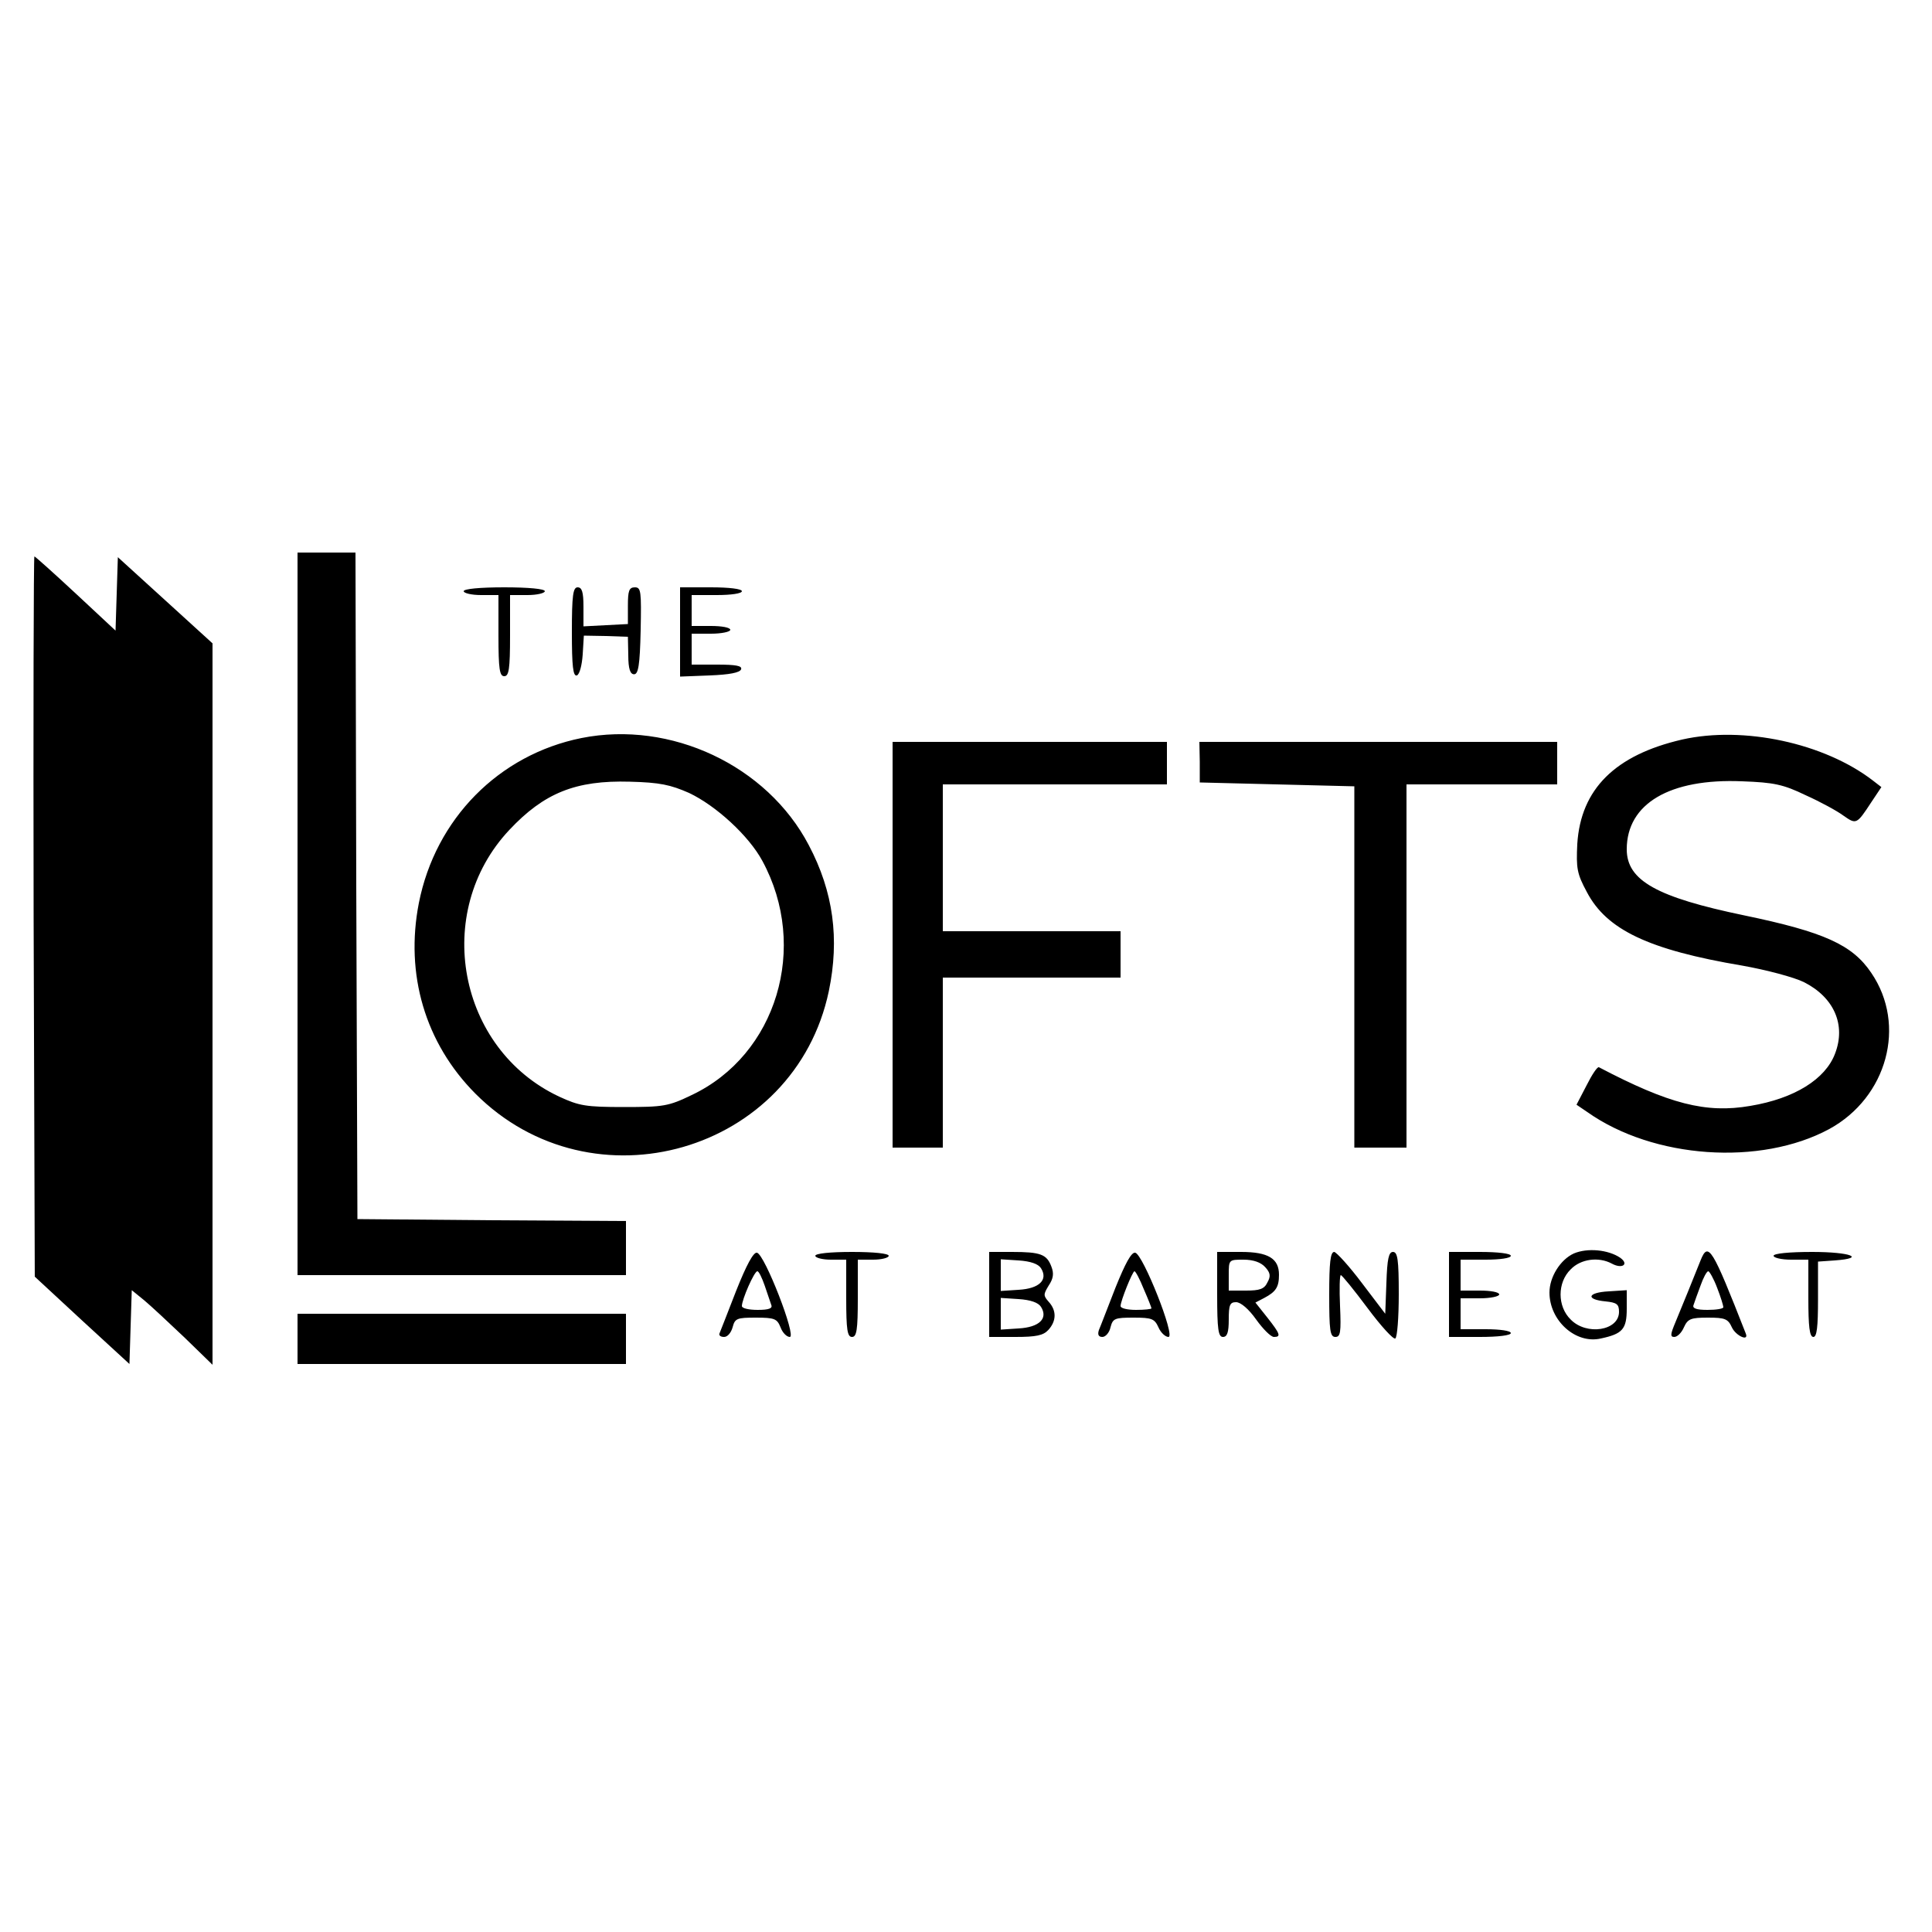
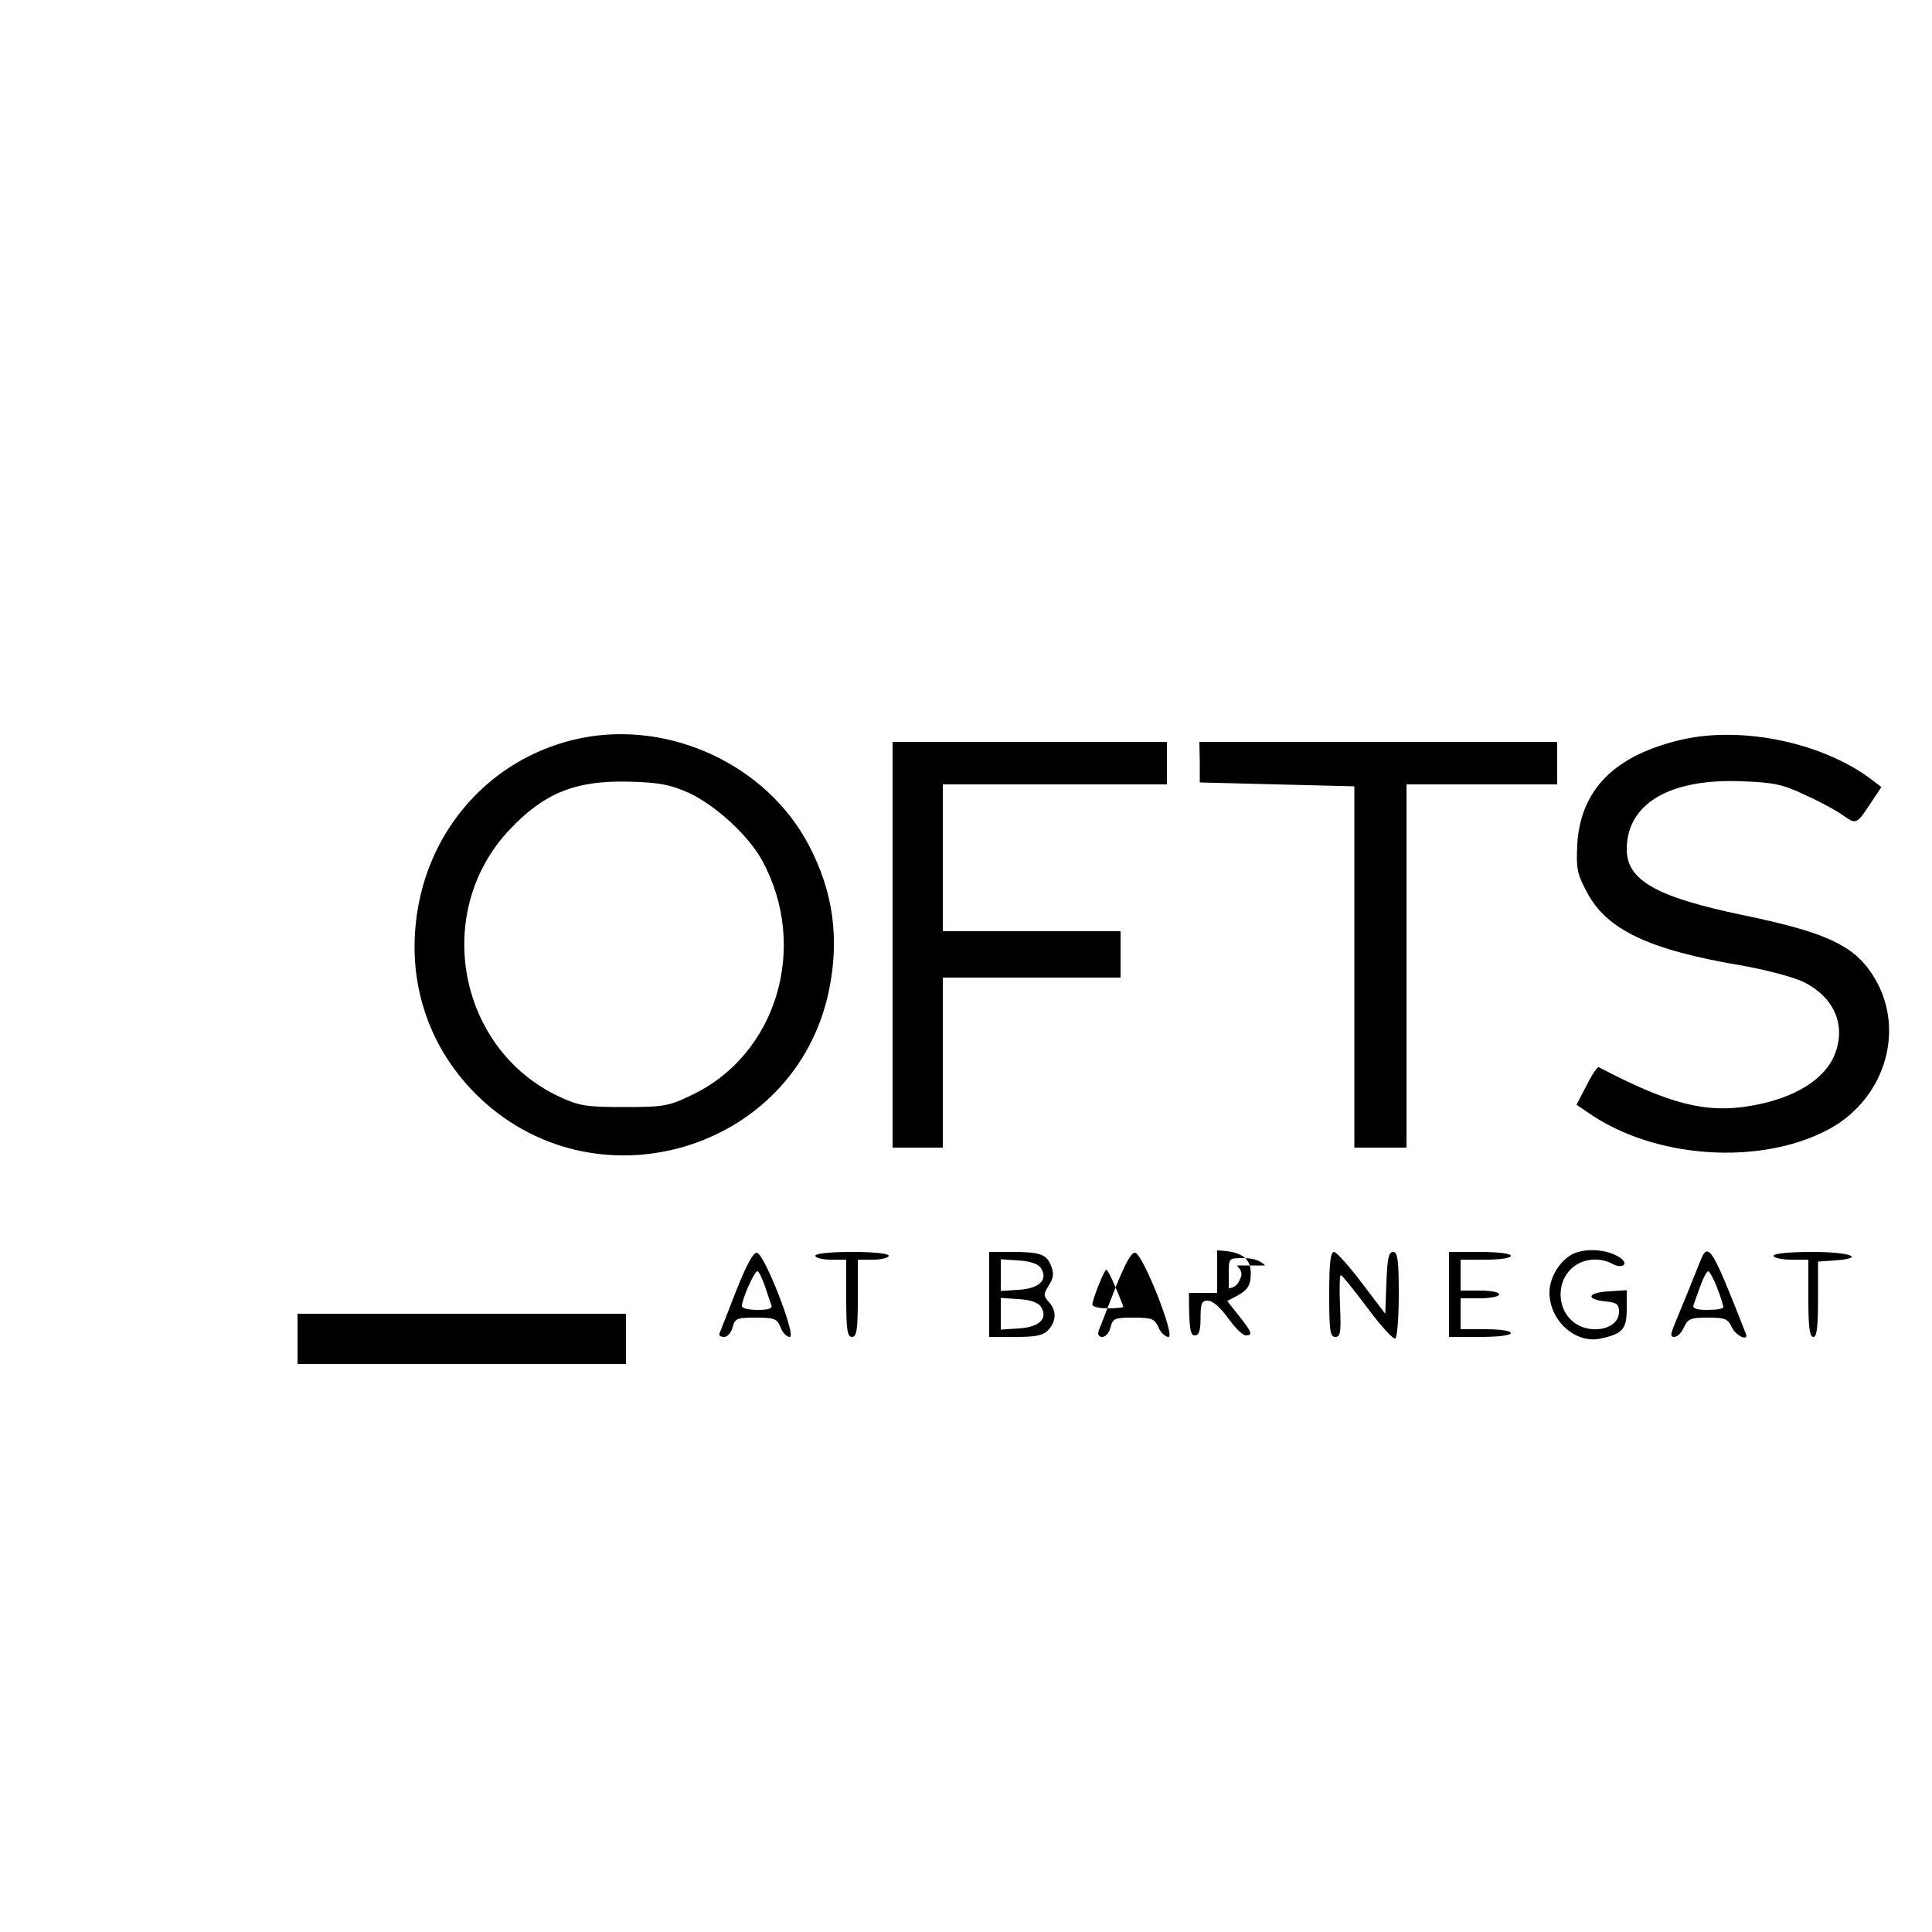
<svg xmlns="http://www.w3.org/2000/svg" version="1.0" width="666.667" height="666.667" viewBox="0 0 500 500">
-   <path d="M77 236.5V330h85v-14l-34.7-.2-34.8-.3-.3-86.3L92 143H77v93.5zm-68.3.7l.3 93.2 12.2 11.3L33.5 353l.3-9.6.3-9.5 3.2 2.6c1.8 1.5 6.5 5.9 10.5 9.7l7.2 7V166.5l-12.3-11.2-12.2-11.1-.3 9.5-.3 9.5-10.3-9.6c-5.7-5.3-10.5-9.6-10.7-9.6-.2 0-.3 41.9-.2 93.2zM120 153c0 .5 2 1 4.5 1h4.5v10.5c0 8.7.3 10.5 1.5 10.5s1.5-1.8 1.5-10.5V154h4.5c2.5 0 4.5-.5 4.5-1 0-.6-4.2-1-10.5-1s-10.5.4-10.5 1zm28 10.6c0 8.8.3 11.5 1.3 11.2.7-.3 1.3-2.6 1.5-5.4l.3-4.9 5.7.1 5.7.2.1 4.8c0 3.5.5 4.9 1.5 4.9 1.1 0 1.5-2.4 1.7-11.3.2-10.2.1-11.2-1.5-11.2-1.5 0-1.8.9-1.8 4.7v4.8l-5.7.3-5.8.3V157c0-3.8-.4-5-1.5-5-1.2 0-1.5 2-1.5 11.6zm28-.1v11.6l7.7-.3c5-.2 7.8-.7 8.1-1.6.3-.9-1.4-1.2-6.2-1.2H179v-8h5c2.8 0 5-.5 5-1 0-.6-2.2-1-5-1h-5v-8h6.5c3.7 0 6.5-.4 6.5-1s-3.3-1-8-1h-8v11.5z" />
-   <path d="M150.5 191c-21.4 4.3-37.8 20.9-42.1 42.7-3.6 18.4 1.6 36.2 14.6 49.3 30.3 30.4 82.7 15.3 91.5-26.5 2.8-13.5 1.2-25.7-5.2-37.8-10.8-20.6-35.7-32.3-58.8-27.7zm27.8 14.2c7 3.3 15.5 11.1 19 17.6 12.1 22.3 3.7 50.2-18.3 60.6-6 2.9-7.3 3.1-17.5 3.1-9.9 0-11.6-.3-16.8-2.7-26.2-12.3-32.9-47.7-12.9-69 9-9.6 17.2-12.9 31.2-12.5 7.8.2 10.5.8 15.3 2.9zm257-13.8c-17.3 4-26.2 12.8-27.1 27-.3 6.3-.1 7.7 2.5 12.5 5.1 9.7 15.9 14.9 40.2 19 6.2 1.1 13.4 3 16 4.3 7.7 3.9 10.9 11 8 18.5-2.5 6.6-10.5 11.6-21.9 13.5-11.5 2-21.1-.5-39.2-10-.4-.2-1.8 1.9-3.2 4.7l-2.6 5 2.8 1.9c17.1 12.1 44.8 14 62.6 4.4 15-8.2 20.1-26.9 10.9-40.4-4.9-7.3-12.2-10.6-32.9-14.9-22.6-4.7-30.4-9-30.4-17.1 0-11.8 11.1-18.4 29.9-17.6 8.2.3 10.6.8 16.4 3.6 3.8 1.7 8.2 4.1 9.8 5.3 3.3 2.3 3.4 2.3 7.2-3.5l2.6-3.9-2.2-1.7c-12.6-9.7-33.5-14.2-49.4-10.6zM231 244.5V297h13v-44h46v-12h-46v-38h58v-11h-71v52.5zm79.5-47.3v5.3l20 .5 20 .5V297H364v-94h39v-11h-92.6l.1 5.2zm96.8 127.2c-3.5 1.6-6.3 6.1-6.3 10.1 0 7.3 6.8 13.4 13.3 11.9 5.6-1.2 6.7-2.4 6.7-7.7v-4.8l-4.7.3c-5.5.3-6 2.1-.8 2.6 2.9.3 3.5.7 3.5 2.7 0 4.9-8.4 6.2-12.5 2-3.5-3.4-3.5-9.6 0-13 2.6-2.7 7.2-3.3 10.6-1.5 2.7 1.5 4.6.2 2.2-1.5-3.1-2.1-8.5-2.6-12-1.1zm-216.8 9.7c-2.2 5.6-4.1 10.6-4.3 11-.2.5.3.9 1.2.9.9 0 1.8-1.1 2.2-2.5.6-2.3 1.1-2.5 6-2.5s5.5.3 6.4 2.5c.5 1.4 1.6 2.5 2.4 2.5 1.8 0-6.5-21.4-8.5-21.8-.9-.2-2.7 3.1-5.4 9.9zm7.4-1.4c.7 2.1 1.5 4.4 1.7 5 .4.9-.6 1.3-3.5 1.3-2.3 0-4.1-.4-4.1-1 0-1.7 3.2-9 4-9 .4 0 1.2 1.7 1.9 3.7zM211 325c0 .5 1.8 1 4 1h4v10c0 8.2.3 10 1.5 10s1.5-1.8 1.5-10v-10h4c2.2 0 4-.5 4-1 0-.6-3.8-1-9.5-1s-9.5.4-9.5 1zm45 10v11h6.8c5.4 0 7.2-.4 8.5-1.8 2.1-2.3 2.2-5 .1-7.3-1.4-1.6-1.4-1.9 0-4.2 1.2-1.8 1.4-3.1.7-4.9-1.2-3.2-2.8-3.8-10.2-3.8H256v11zm13.4-6.8c1.9 3-.4 5.3-5.8 5.6l-4.6.3v-8.2l4.6.3c3.1.2 5.1.9 5.8 2zm0 10c1.9 3-.4 5.3-5.8 5.6l-4.6.3v-8.2l4.6.3c3.1.2 5.1.9 5.8 2zm19.3-5c-2 5.1-3.9 10.1-4.3 11-.4 1.2-.1 1.8.9 1.8.8 0 1.8-1.1 2.1-2.5.6-2.3 1.1-2.5 6-2.5 4.7 0 5.4.3 6.4 2.5.6 1.4 1.8 2.5 2.6 2.5 1.9 0-6.6-21.4-8.6-21.8-1-.2-2.6 2.8-5.1 9zm7.3.4c1.1 2.5 2 4.8 2 5 0 .2-1.8.4-4 .4s-4-.4-4-1c0-1.3 3.1-9 3.6-9 .3 0 1.4 2.1 2.4 4.6zm19 1.4c0 9.1.3 11 1.5 11 1.1 0 1.5-1.2 1.5-4.5 0-3.8.3-4.5 1.9-4.5 1.2 0 3.3 1.8 5.2 4.5 1.8 2.5 3.8 4.5 4.6 4.5 1.9 0 1.6-.8-1.7-5l-3.1-3.9 2.3-1.2c3-1.6 3.8-2.8 3.8-6 0-4.2-2.8-5.9-9.8-5.9H315v11zm12.4-7.1c1.4 1.5 1.5 2.4.6 4-.8 1.7-2 2.1-5.5 2.1H318v-4c0-4 0-4 3.8-4 2.6 0 4.5.7 5.6 1.9zM344 335c0 9.3.2 11 1.6 11 1.3 0 1.5-1.2 1.2-8-.2-4.4-.1-8 .2-8 .3 0 3.4 3.8 6.9 8.5 3.5 4.7 6.7 8.2 7.2 7.9.5-.3.9-5.4.9-11.5 0-8.9-.3-10.9-1.5-10.9-1.1 0-1.5 1.8-1.7 8l-.3 8-6-7.9c-3.3-4.4-6.6-8-7.2-8.1-1 0-1.3 2.8-1.3 11zm31 0v11h8c4.7 0 8-.4 8-1s-2.8-1-6.5-1H378v-8h5c2.8 0 5-.5 5-1 0-.6-2.2-1-5-1h-5v-8h6.5c3.7 0 6.5-.4 6.5-1s-3.3-1-8-1h-8v11zm65.1-8.8c-1.6 4-4.9 12.2-6.5 16-1.3 3.1-1.4 3.8-.3 3.8.8 0 1.9-1.1 2.5-2.5 1-2.2 1.8-2.5 6.2-2.5s5.2.3 6.2 2.5 4.5 3.8 3.6 1.6c-8.7-22.2-9.7-23.9-11.7-18.9zm4.3 7.1c.9 2.3 1.6 4.6 1.6 5 0 .4-1.8.7-4.1.7-2.9 0-4-.4-3.6-1.3.2-.6 1-2.9 1.8-5 .7-2 1.6-3.7 2-3.7.3 0 1.4 1.9 2.3 4.3zM459 325c0 .5 2 1 4.5 1h4.5v10c0 7.3.3 10 1.3 10 .9 0 1.2-2.6 1.2-9.7v-9.8l4.3-.3c8.3-.6 4.1-2.2-5.8-2.2-6 0-10 .4-10 1zM77 346.5v6.5h85v-13H77v6.5z" />
+   <path d="M150.5 191c-21.4 4.3-37.8 20.9-42.1 42.7-3.6 18.4 1.6 36.2 14.6 49.3 30.3 30.4 82.7 15.3 91.5-26.5 2.8-13.5 1.2-25.7-5.2-37.8-10.8-20.6-35.7-32.3-58.8-27.7zm27.8 14.2c7 3.3 15.5 11.1 19 17.6 12.1 22.3 3.7 50.2-18.3 60.6-6 2.9-7.3 3.1-17.5 3.1-9.9 0-11.6-.3-16.8-2.7-26.2-12.3-32.9-47.7-12.9-69 9-9.6 17.2-12.9 31.2-12.5 7.8.2 10.5.8 15.3 2.9zm257-13.8c-17.3 4-26.2 12.8-27.1 27-.3 6.3-.1 7.7 2.5 12.5 5.1 9.7 15.9 14.9 40.2 19 6.2 1.1 13.4 3 16 4.3 7.7 3.9 10.9 11 8 18.5-2.5 6.6-10.5 11.6-21.9 13.5-11.5 2-21.1-.5-39.2-10-.4-.2-1.8 1.9-3.2 4.7l-2.6 5 2.8 1.9c17.1 12.1 44.8 14 62.6 4.4 15-8.2 20.1-26.9 10.9-40.4-4.9-7.3-12.2-10.6-32.9-14.9-22.6-4.7-30.4-9-30.4-17.1 0-11.8 11.1-18.4 29.9-17.6 8.2.3 10.6.8 16.4 3.6 3.8 1.7 8.2 4.1 9.8 5.3 3.3 2.3 3.4 2.3 7.2-3.5l2.6-3.9-2.2-1.7c-12.6-9.7-33.5-14.2-49.4-10.6zM231 244.5V297h13v-44h46v-12h-46v-38h58v-11h-71v52.5zm79.5-47.3v5.3l20 .5 20 .5V297H364v-94h39v-11h-92.6l.1 5.2zm96.8 127.2c-3.5 1.6-6.3 6.1-6.3 10.1 0 7.3 6.8 13.4 13.3 11.9 5.6-1.2 6.7-2.4 6.7-7.7v-4.8l-4.7.3c-5.5.3-6 2.1-.8 2.6 2.9.3 3.5.7 3.5 2.7 0 4.9-8.4 6.2-12.5 2-3.5-3.4-3.5-9.6 0-13 2.6-2.7 7.2-3.3 10.6-1.5 2.7 1.5 4.6.2 2.2-1.5-3.1-2.1-8.5-2.6-12-1.1zm-216.8 9.7c-2.2 5.6-4.1 10.6-4.3 11-.2.5.3.9 1.2.9.9 0 1.8-1.1 2.2-2.5.6-2.3 1.1-2.5 6-2.5s5.5.3 6.4 2.5c.5 1.4 1.6 2.5 2.4 2.5 1.8 0-6.5-21.4-8.5-21.8-.9-.2-2.7 3.1-5.4 9.9zm7.4-1.4c.7 2.1 1.5 4.4 1.7 5 .4.9-.6 1.3-3.5 1.3-2.3 0-4.1-.4-4.1-1 0-1.7 3.2-9 4-9 .4 0 1.2 1.7 1.9 3.7zM211 325c0 .5 1.8 1 4 1h4v10c0 8.2.3 10 1.5 10s1.5-1.8 1.5-10v-10h4c2.2 0 4-.5 4-1 0-.6-3.8-1-9.5-1s-9.5.4-9.5 1zm45 10v11h6.8c5.4 0 7.2-.4 8.5-1.8 2.1-2.3 2.2-5 .1-7.3-1.4-1.6-1.4-1.9 0-4.2 1.2-1.8 1.4-3.1.7-4.9-1.2-3.2-2.8-3.8-10.2-3.8H256v11zm13.4-6.8c1.9 3-.4 5.3-5.8 5.6l-4.6.3v-8.2l4.6.3c3.1.2 5.1.9 5.8 2zm0 10c1.9 3-.4 5.3-5.8 5.6l-4.6.3v-8.2l4.6.3c3.1.2 5.1.9 5.8 2zm19.3-5c-2 5.1-3.9 10.1-4.3 11-.4 1.2-.1 1.8.9 1.8.8 0 1.8-1.1 2.1-2.5.6-2.3 1.1-2.5 6-2.5 4.7 0 5.4.3 6.4 2.5.6 1.4 1.8 2.5 2.6 2.5 1.9 0-6.6-21.4-8.6-21.8-1-.2-2.6 2.8-5.1 9zc1.1 2.5 2 4.8 2 5 0 .2-1.8.4-4 .4s-4-.4-4-1c0-1.3 3.1-9 3.6-9 .3 0 1.4 2.1 2.4 4.6zm19 1.4c0 9.1.3 11 1.5 11 1.1 0 1.5-1.2 1.5-4.5 0-3.8.3-4.5 1.9-4.5 1.2 0 3.3 1.8 5.2 4.5 1.8 2.5 3.8 4.5 4.6 4.5 1.9 0 1.6-.8-1.7-5l-3.1-3.9 2.3-1.2c3-1.6 3.8-2.8 3.8-6 0-4.2-2.8-5.9-9.8-5.9H315v11zm12.4-7.1c1.4 1.5 1.5 2.4.6 4-.8 1.7-2 2.1-5.5 2.1H318v-4c0-4 0-4 3.8-4 2.6 0 4.5.7 5.6 1.9zM344 335c0 9.3.2 11 1.6 11 1.3 0 1.5-1.2 1.2-8-.2-4.4-.1-8 .2-8 .3 0 3.4 3.8 6.9 8.5 3.5 4.7 6.7 8.2 7.2 7.9.5-.3.9-5.4.9-11.5 0-8.9-.3-10.9-1.5-10.9-1.1 0-1.5 1.8-1.7 8l-.3 8-6-7.9c-3.3-4.4-6.6-8-7.2-8.1-1 0-1.3 2.8-1.3 11zm31 0v11h8c4.7 0 8-.4 8-1s-2.8-1-6.5-1H378v-8h5c2.8 0 5-.5 5-1 0-.6-2.2-1-5-1h-5v-8h6.5c3.7 0 6.5-.4 6.5-1s-3.3-1-8-1h-8v11zm65.1-8.8c-1.6 4-4.9 12.2-6.5 16-1.3 3.1-1.4 3.8-.3 3.8.8 0 1.9-1.1 2.5-2.5 1-2.2 1.8-2.5 6.2-2.5s5.2.3 6.2 2.5 4.5 3.8 3.6 1.6c-8.7-22.2-9.7-23.9-11.7-18.9zm4.3 7.1c.9 2.3 1.6 4.6 1.6 5 0 .4-1.8.7-4.1.7-2.9 0-4-.4-3.6-1.3.2-.6 1-2.9 1.8-5 .7-2 1.6-3.7 2-3.7.3 0 1.4 1.9 2.3 4.3zM459 325c0 .5 2 1 4.5 1h4.5v10c0 7.3.3 10 1.3 10 .9 0 1.2-2.6 1.2-9.7v-9.8l4.3-.3c8.3-.6 4.1-2.2-5.8-2.2-6 0-10 .4-10 1zM77 346.5v6.5h85v-13H77v6.5z" />
</svg>